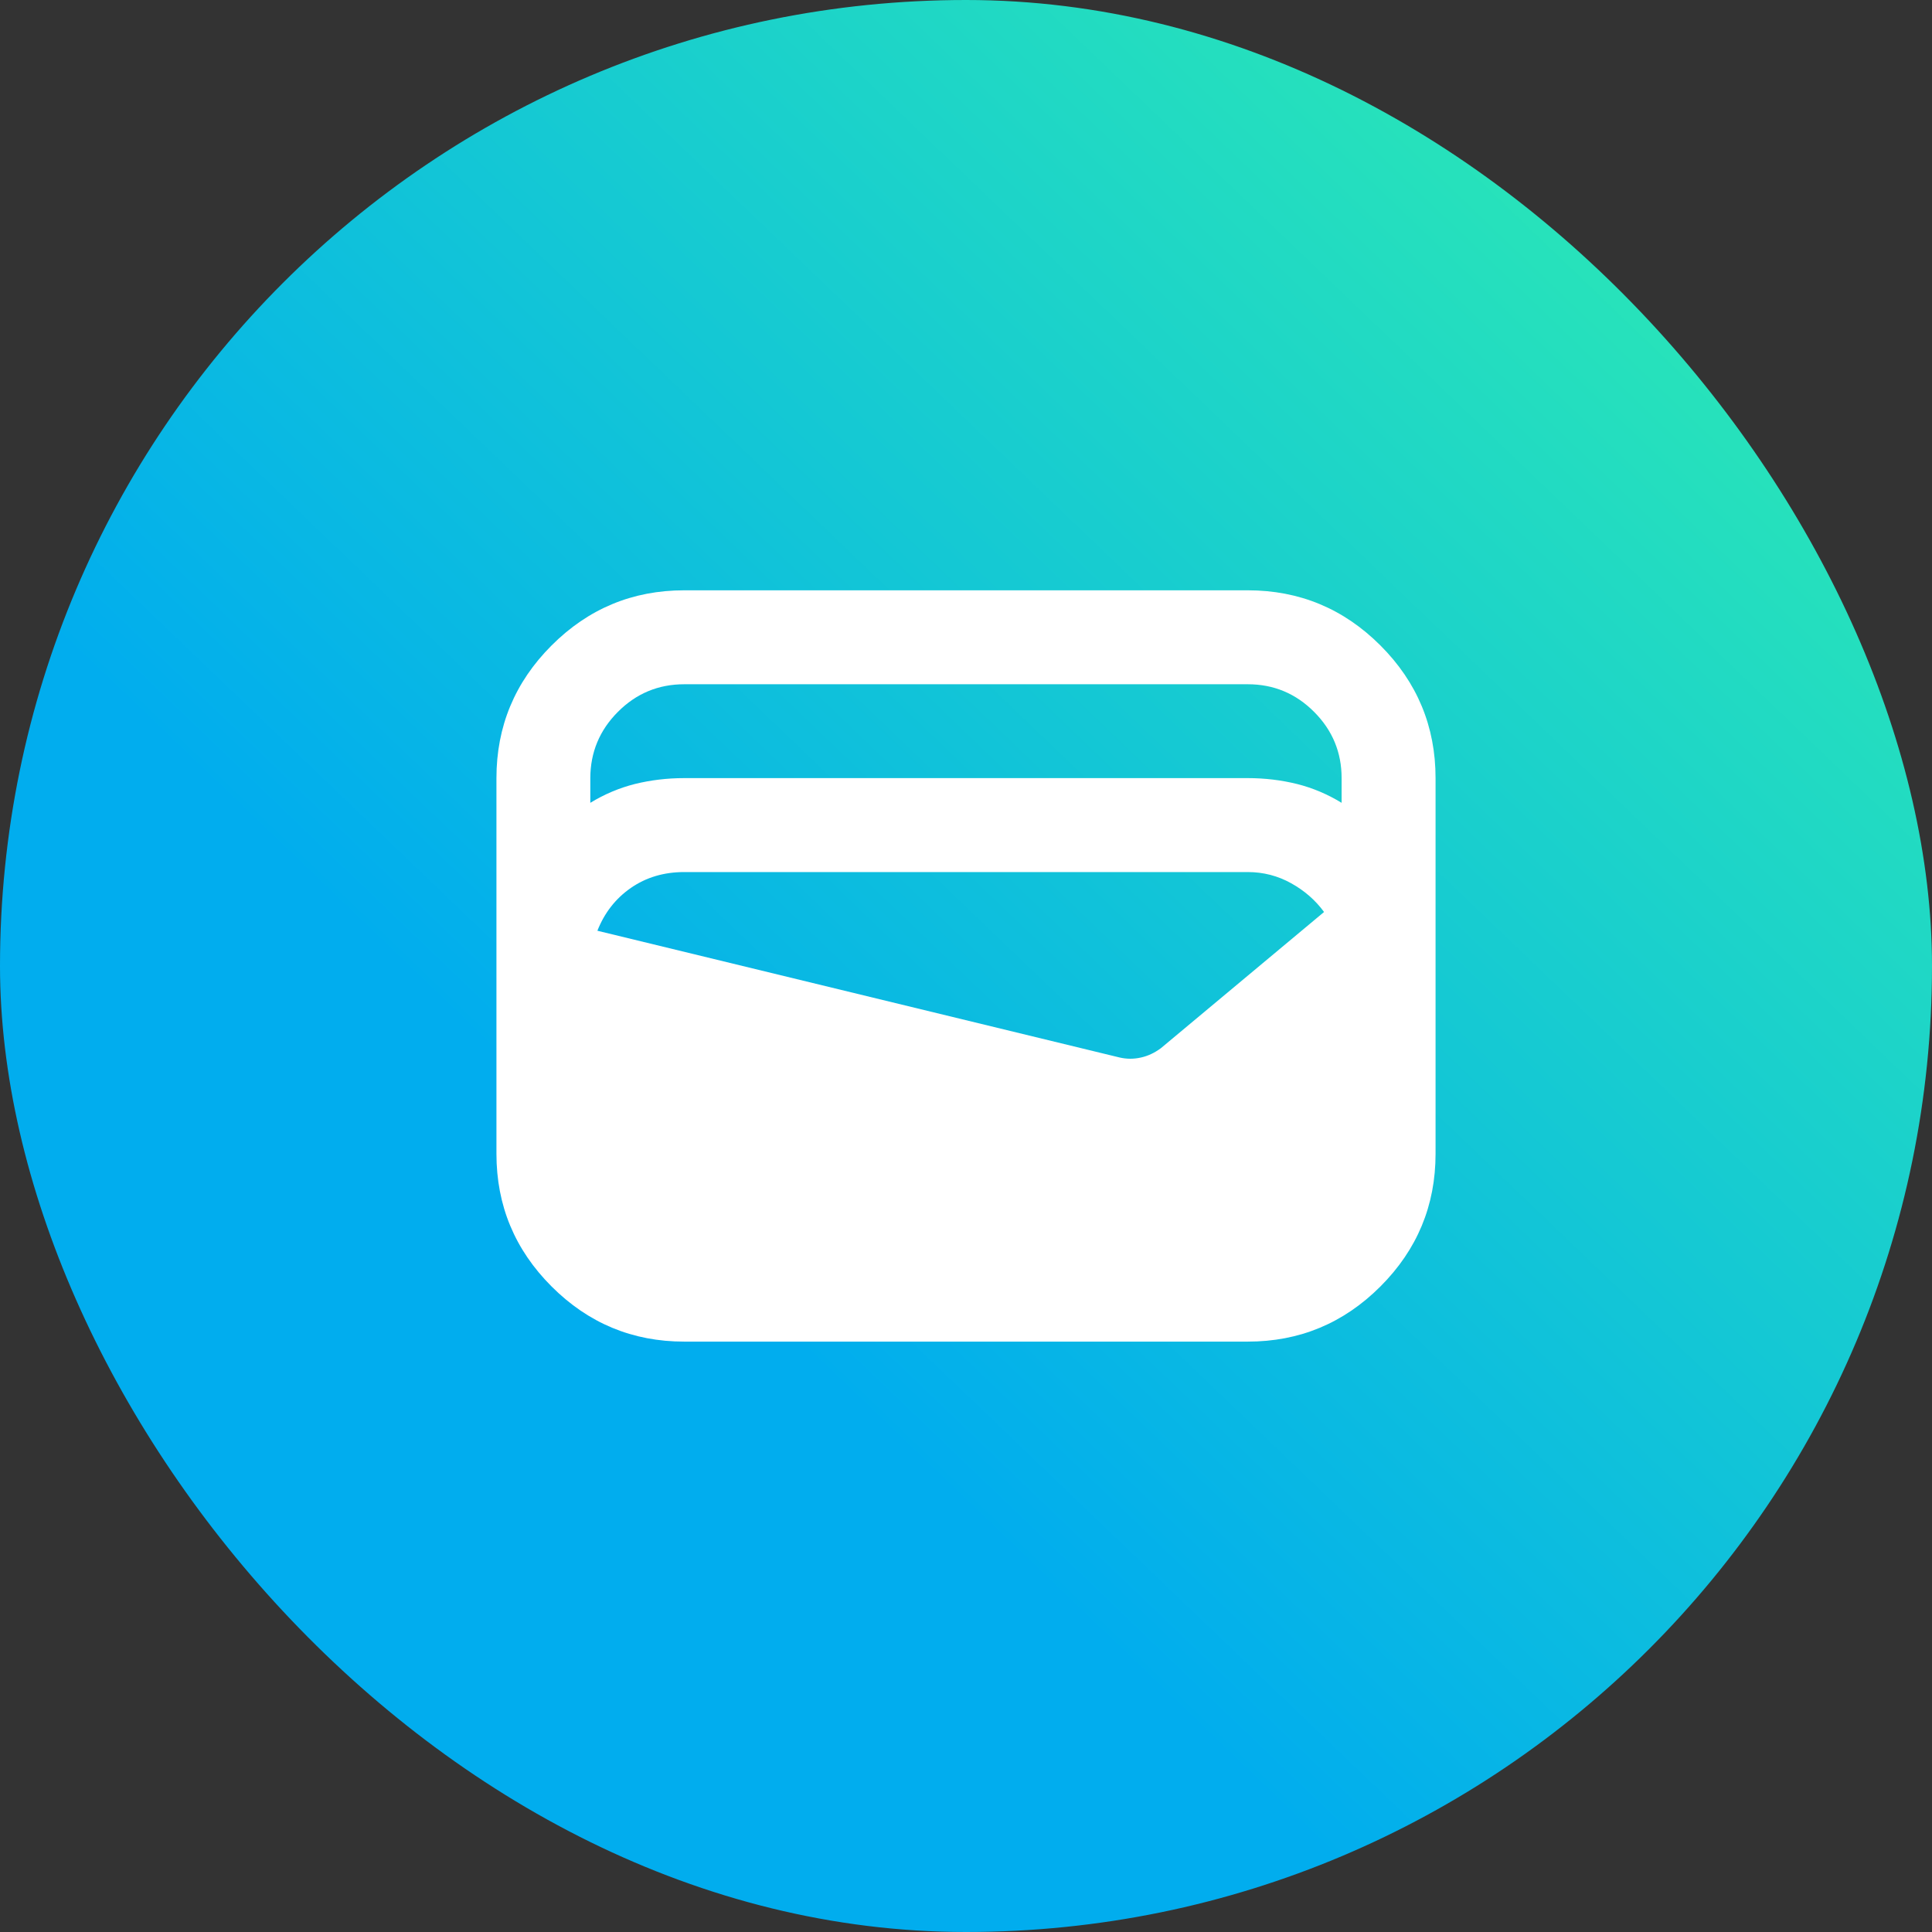
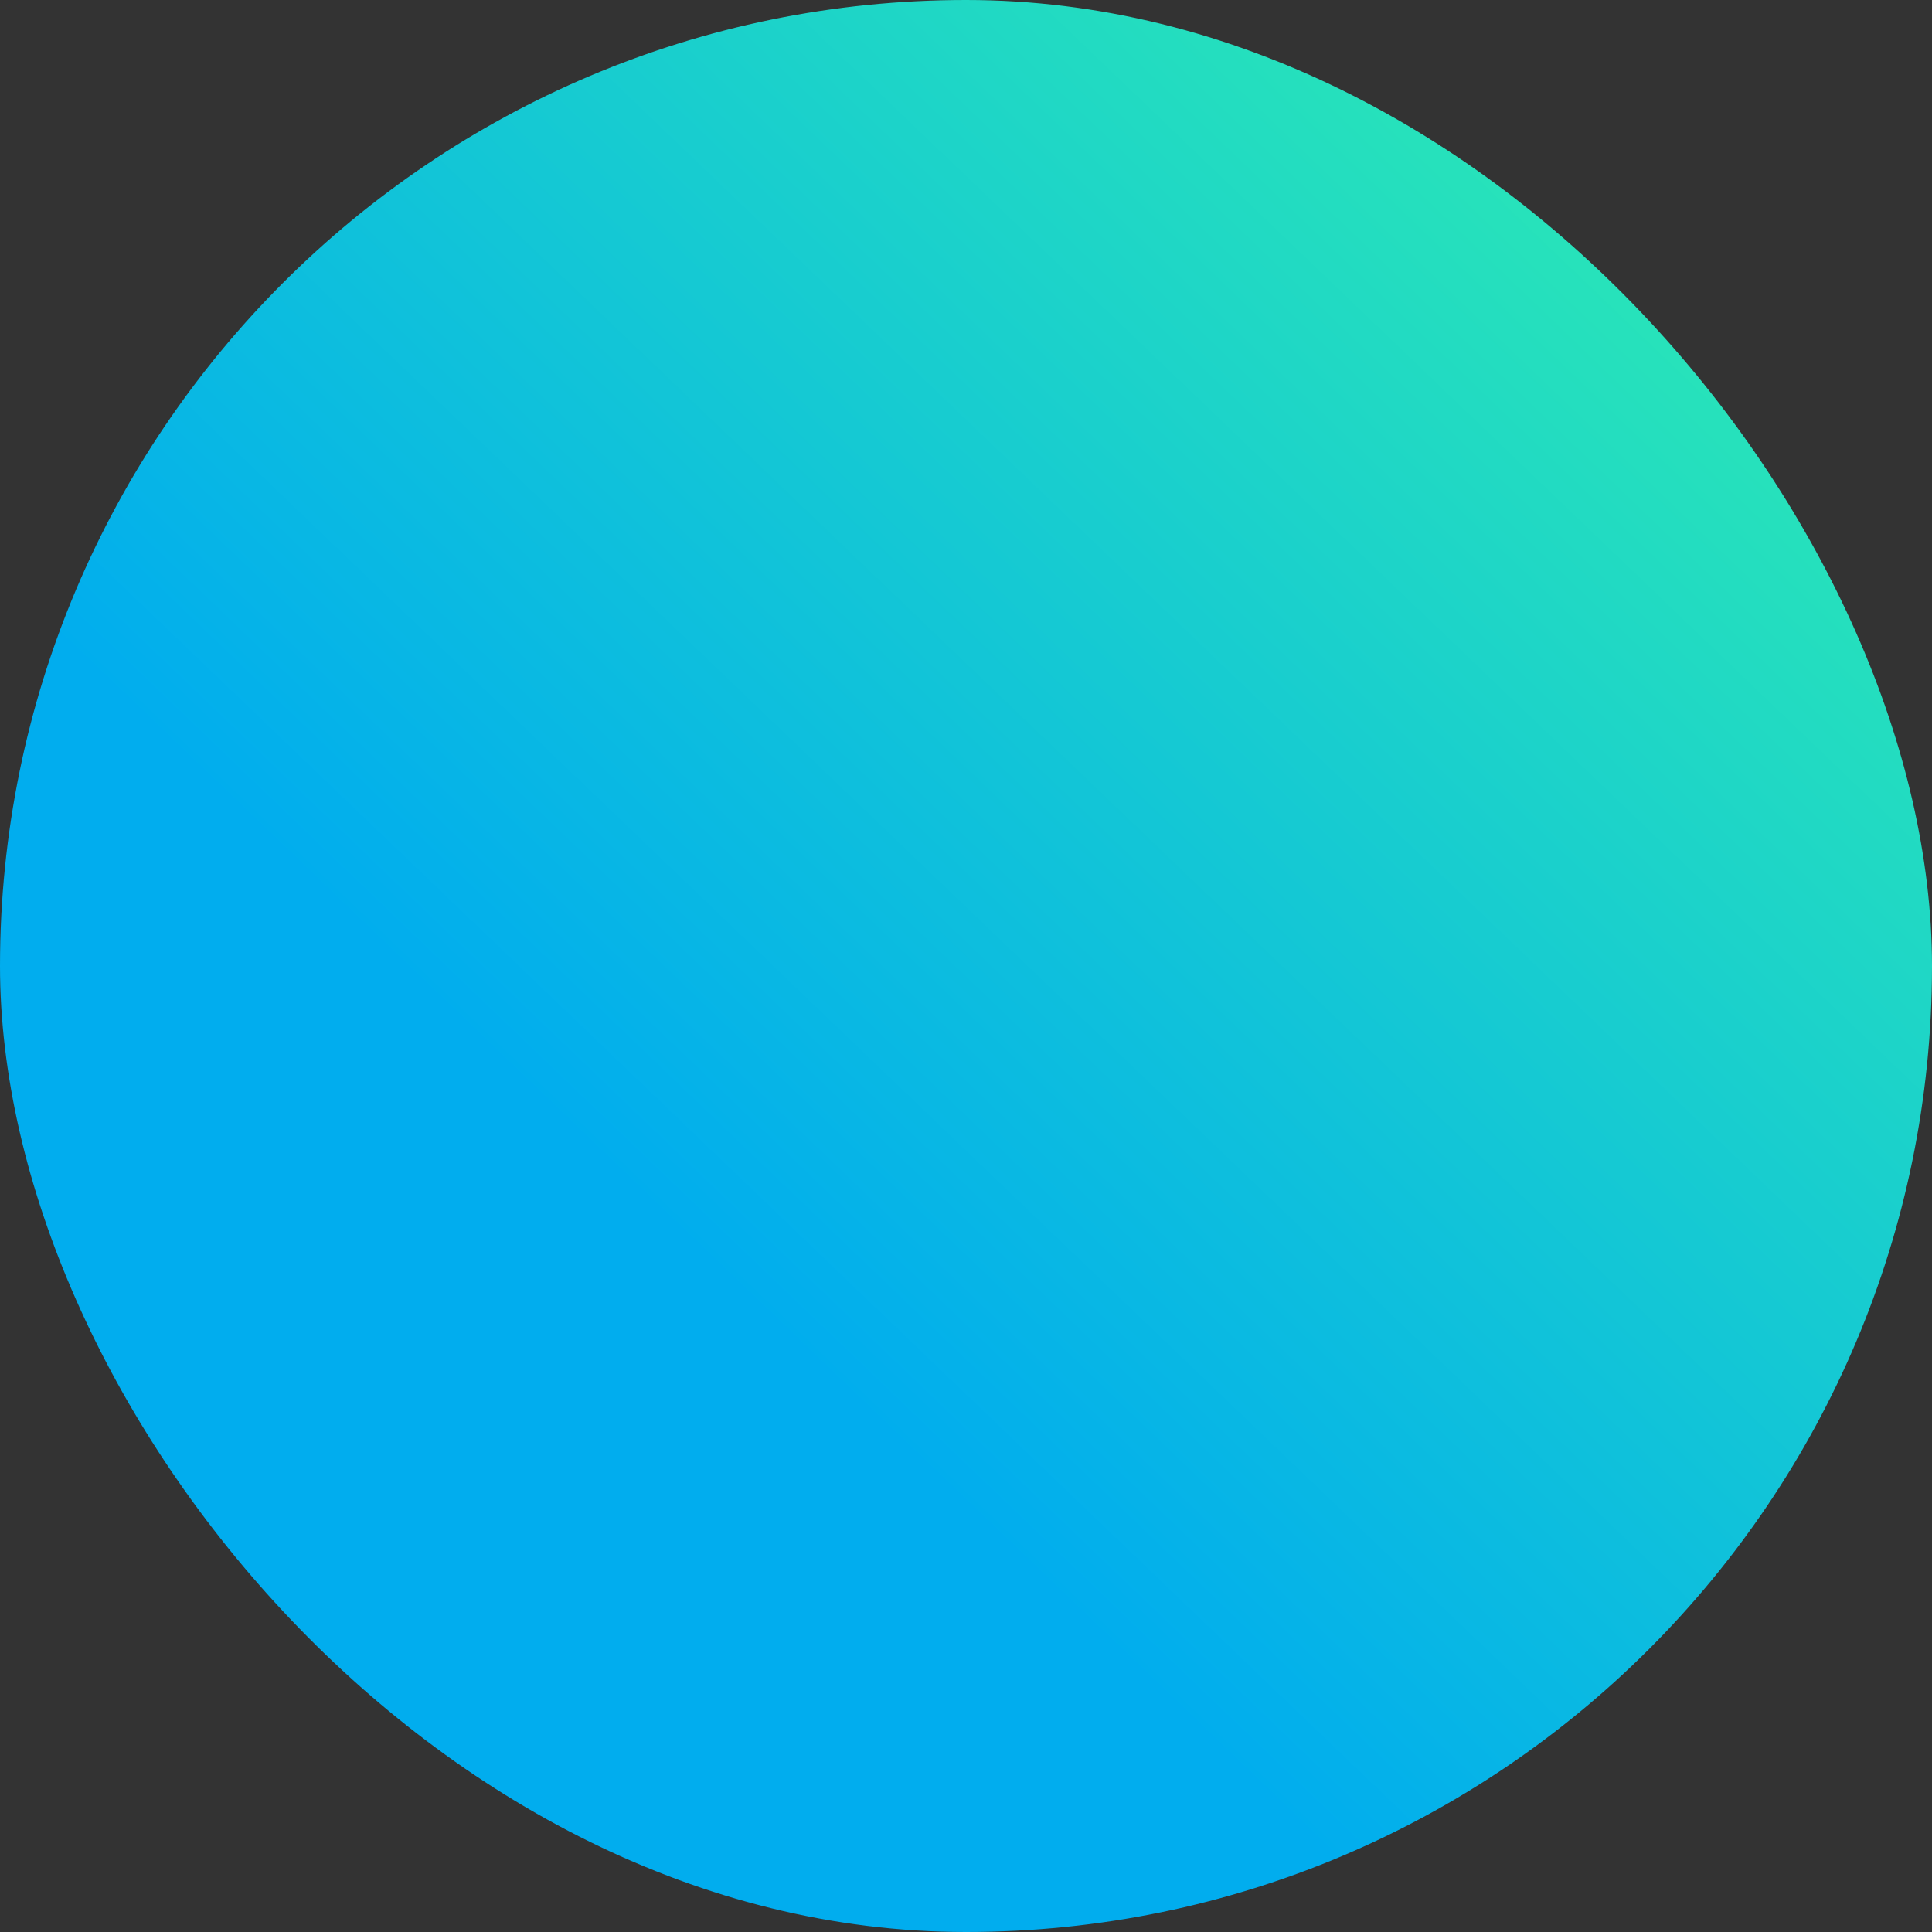
<svg xmlns="http://www.w3.org/2000/svg" width="24" height="24" viewBox="0 0 24 24" fill="none">
  <rect x="0" y="0" width="24" height="24" fill="#333333" stroke="none" />
  <rect width="24" height="24" rx="12" fill="url(#paint0_linear_3573_490)" />
-   <path d="M8.5 16.666C7.858 16.666 7.309 16.438 6.852 15.981C6.395 15.524 6.167 14.975 6.167 14.333V9.666C6.167 9.025 6.395 8.475 6.852 8.018C7.309 7.561 7.858 7.333 8.5 7.333H15.5C16.142 7.333 16.691 7.561 17.148 8.018C17.605 8.475 17.833 9.025 17.833 9.666V14.333C17.833 14.975 17.605 15.524 17.148 15.981C16.691 16.438 16.142 16.666 15.5 16.666H8.5ZM8.5 9.666H15.5C15.714 9.666 15.918 9.691 16.112 9.739C16.307 9.788 16.491 9.866 16.666 9.973V9.666C16.666 9.346 16.552 9.071 16.324 8.843C16.096 8.614 15.821 8.5 15.5 8.5H8.5C8.179 8.5 7.904 8.614 7.676 8.843C7.448 9.071 7.334 9.346 7.333 9.666V9.973C7.508 9.866 7.693 9.788 7.887 9.739C8.082 9.691 8.286 9.666 8.5 9.666ZM7.421 11.562L13.91 13.137C13.998 13.157 14.085 13.157 14.173 13.137C14.26 13.118 14.343 13.079 14.421 13.021L16.448 11.329C16.341 11.183 16.205 11.064 16.039 10.972C15.874 10.88 15.694 10.833 15.5 10.833H8.5C8.247 10.833 8.026 10.899 7.837 11.03C7.647 11.162 7.509 11.339 7.421 11.562Z" fill="white" />
  <defs>
    <linearGradient id="paint0_linear_3573_490" x1="17.395" y1="24" x2="29.489" y2="11.376" gradientUnits="userSpaceOnUse">
      <stop stop-color="#01ADEE" />
      <stop offset="1" stop-color="#29E5B8" />
    </linearGradient>
  </defs>
</svg>